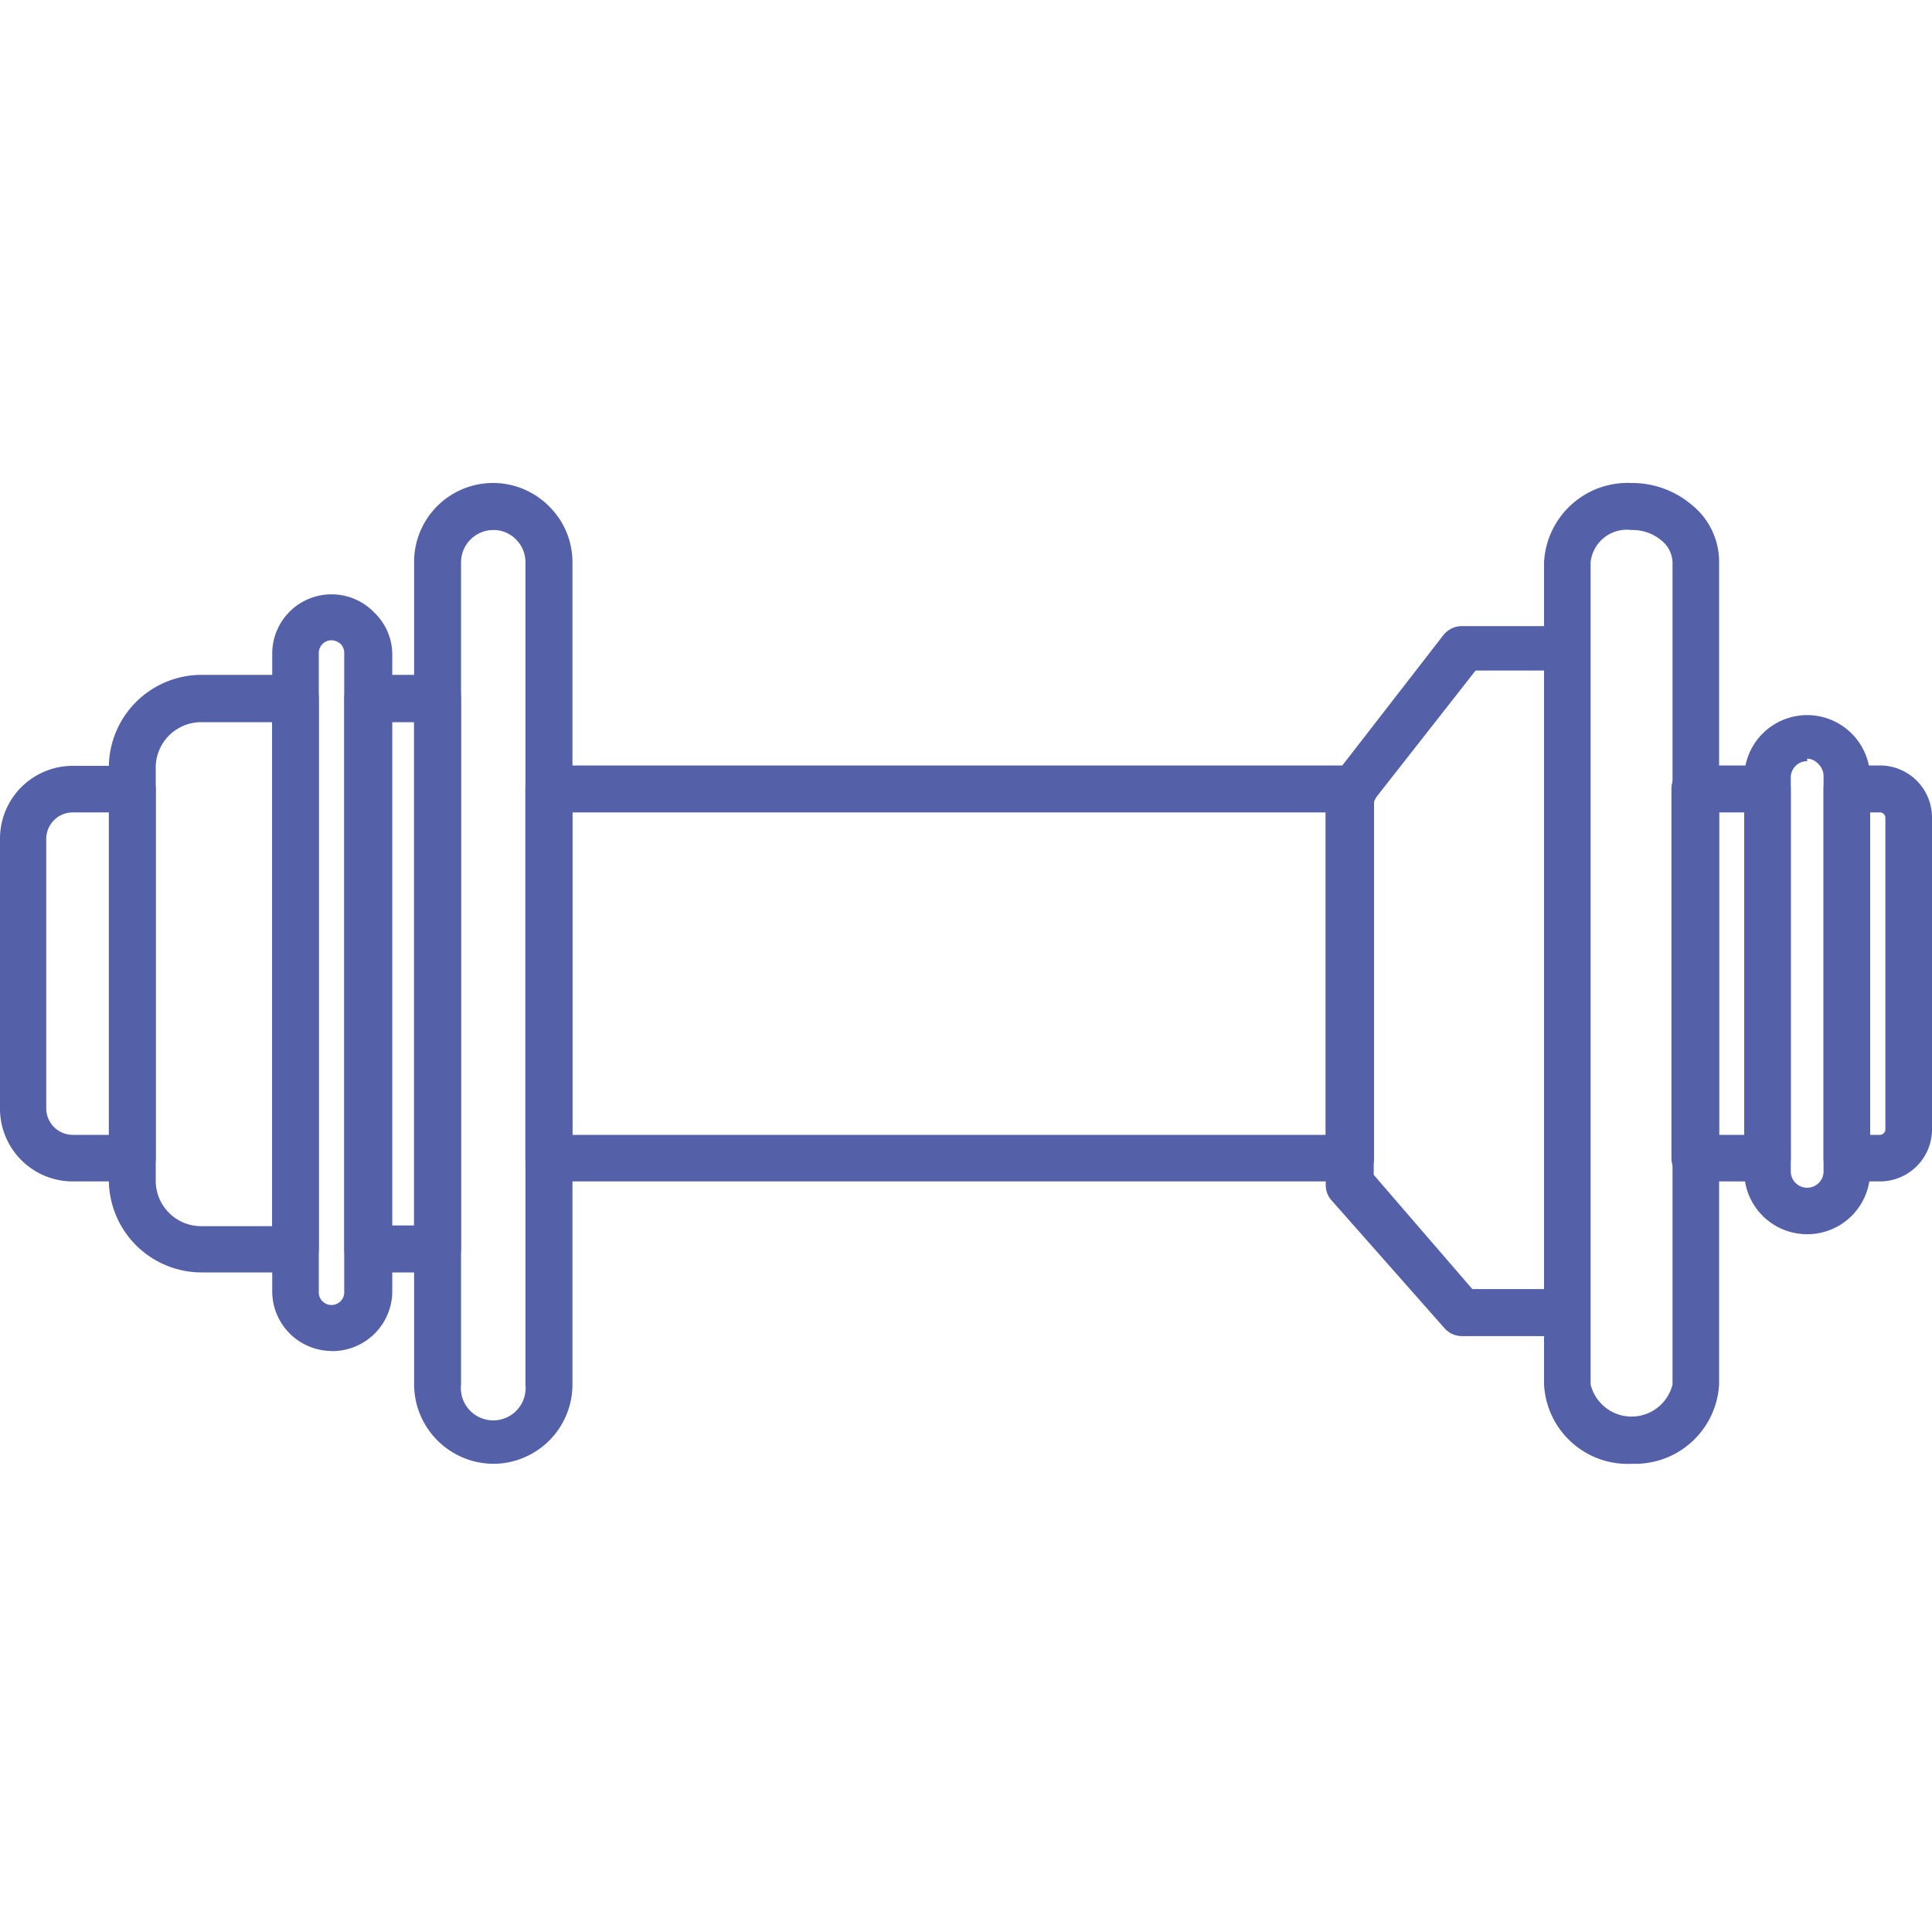
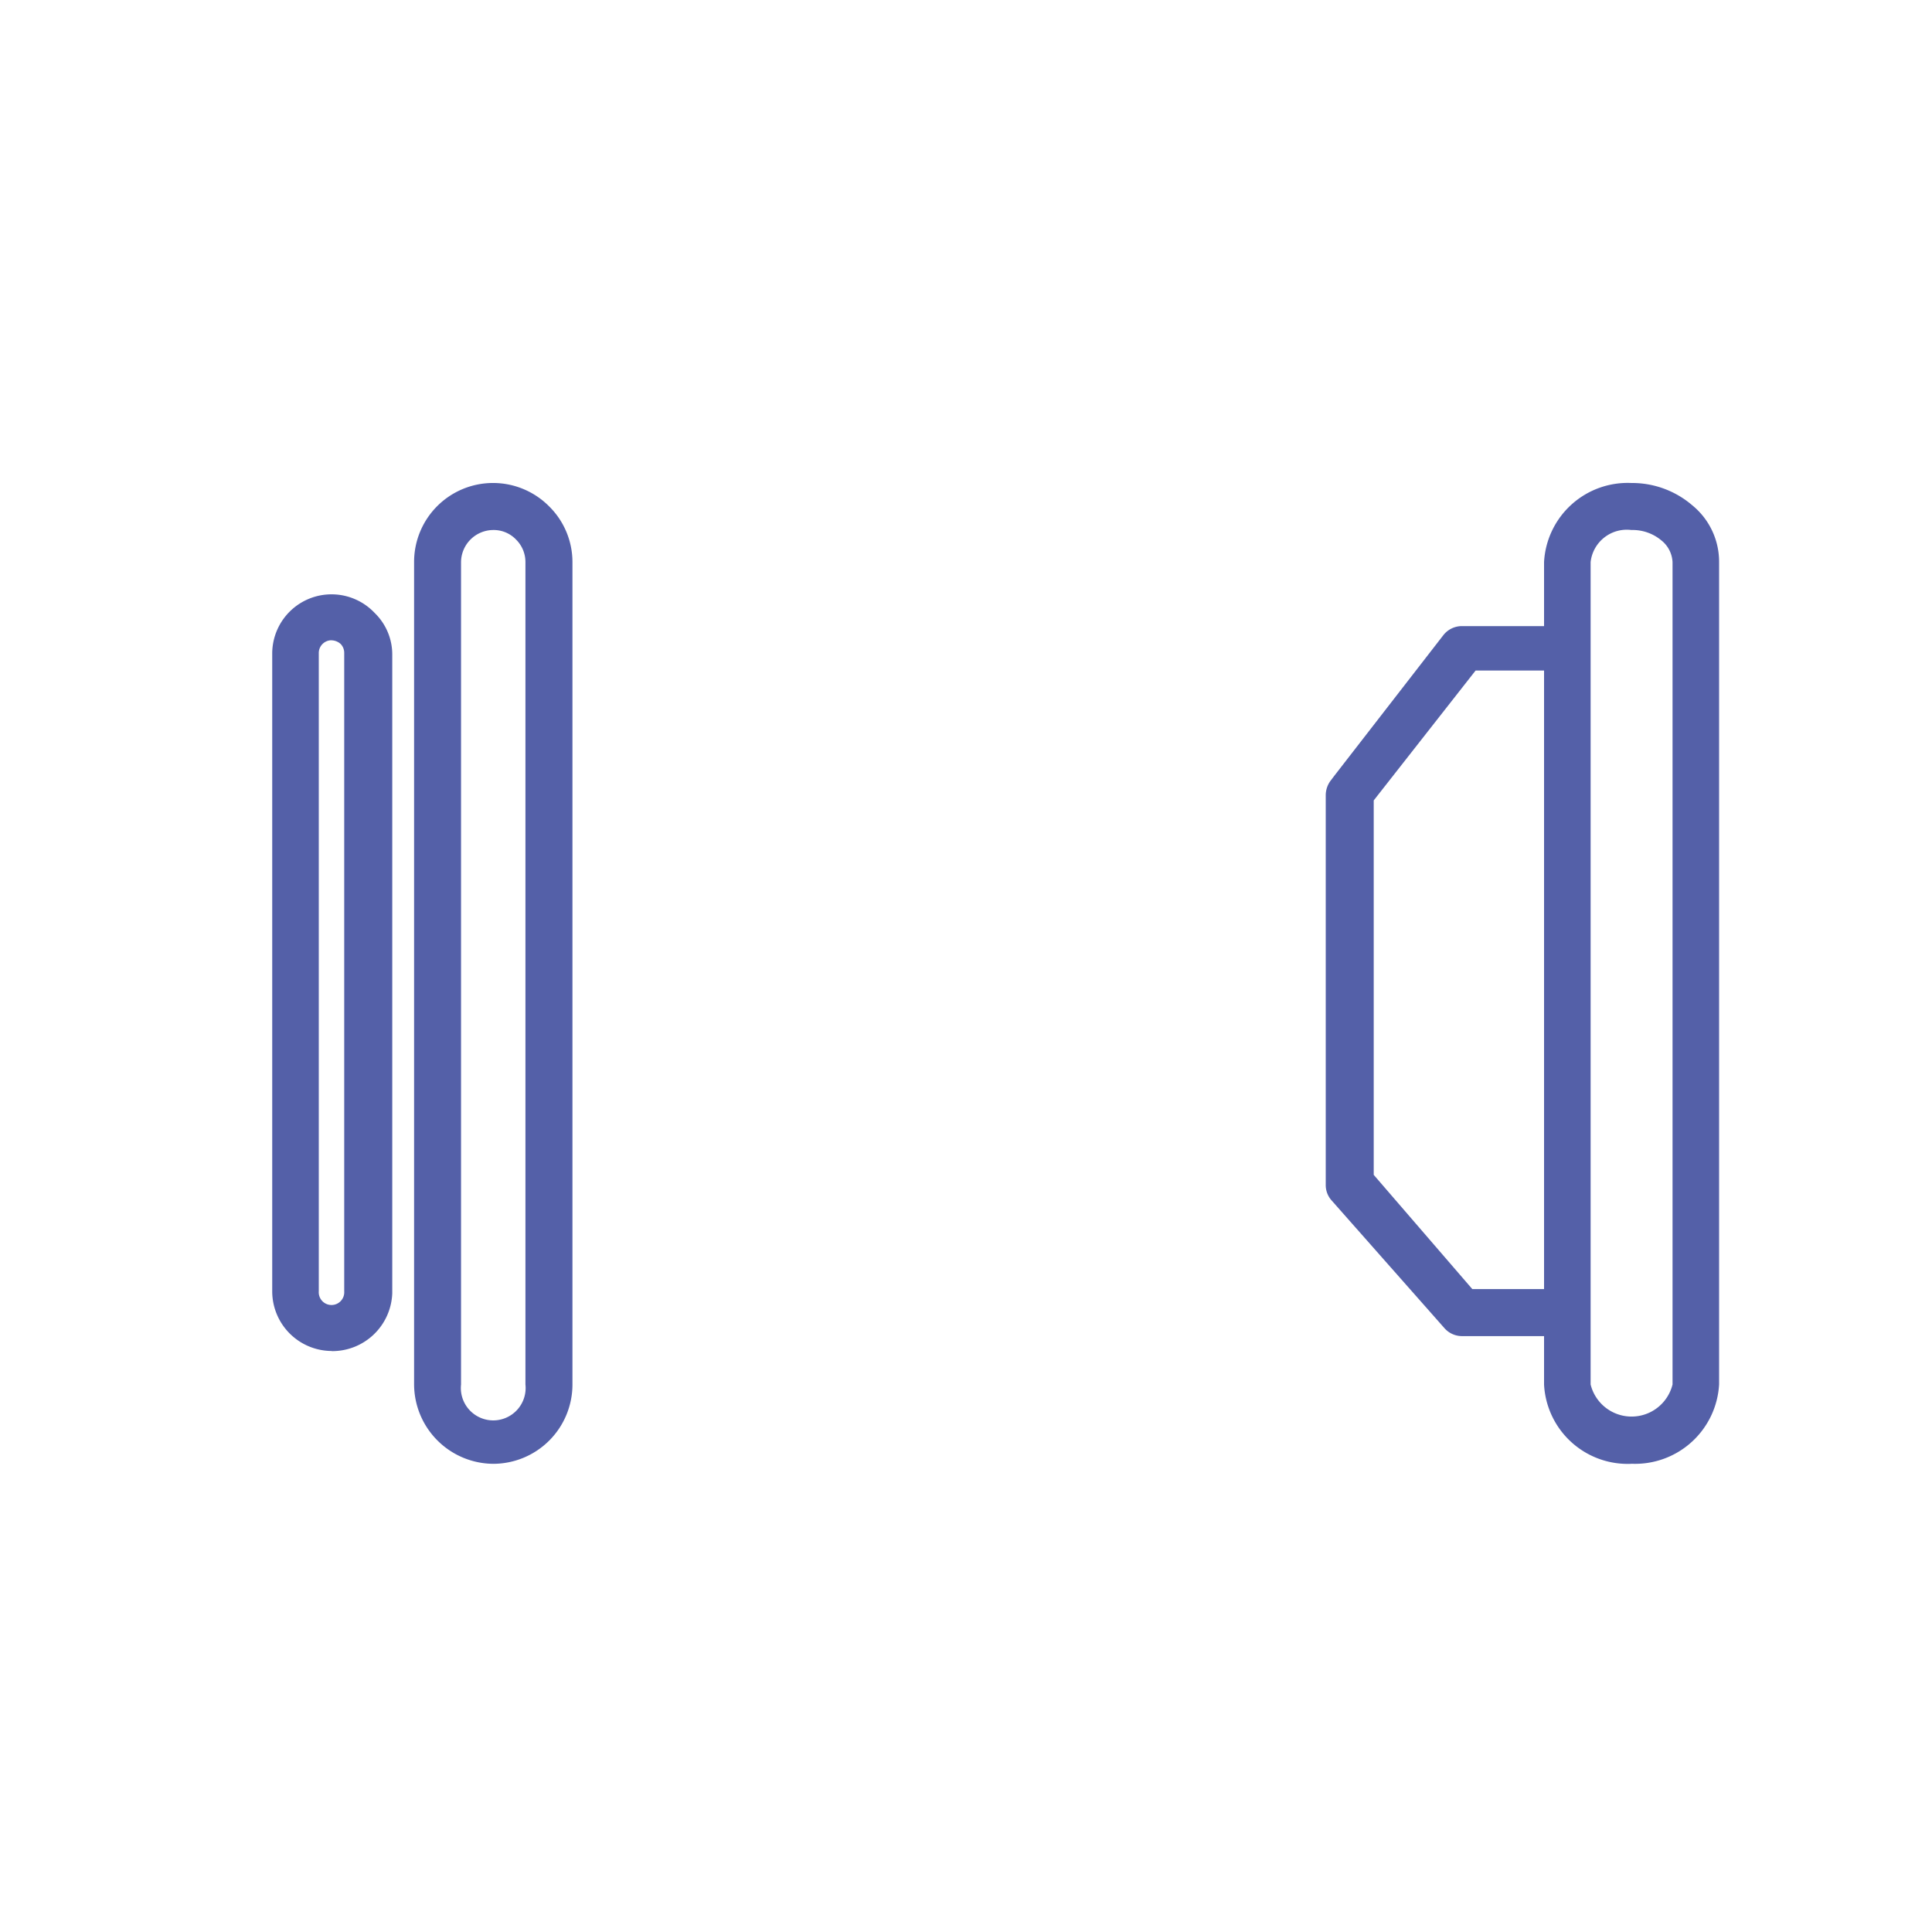
<svg xmlns="http://www.w3.org/2000/svg" width="30" height="30" fill="none">
-   <path d="M2.051 18.345h-.92A1.13 1.13 0 010 17.215v-4.193a1.13 1.13 0 011.13-1.13h.921a.368.368 0 01.368.362v5.74a.367.367 0 01-.368.351zm-.92-5.73a.412.412 0 00-.413.407v4.187a.413.413 0 00.412.413h.565v-5.007H1.13zm19.822 5.73H8.52a.362.362 0 01-.362-.361v-5.736a.362.362 0 01.362-.362h12.488a.372.372 0 01.328.204.362.362 0 010 .356v5.549a.362.362 0 01-.384.35zm-12.065-.723h11.697v-5.007H8.888v5.007zm18.557.723h-1.13a.361.361 0 01-.361-.361v-5.736a.361.361 0 01.361-.362h1.13a.361.361 0 01.362.362v5.747a.362.362 0 01-.362.35zm-.751-.723h.39v-5.007h-.39v5.007zm2.498.723h-.515a.361.361 0 01-.361-.361v-5.736a.363.363 0 01.361-.362h.515a.808.808 0 01.808.808v4.843a.808.808 0 01-.808.808zm-.153-.723h.153a.085.085 0 00.084-.085v-4.843a.085.085 0 00-.084-.079h-.153v5.007z" fill="#5460A8" />
-   <path d="M4.588 19.758H3.13a1.441 1.441 0 01-1.44-1.441v-6.402a1.441 1.441 0 011.44-1.436h1.458a.356.356 0 01.362.362v8.55a.362.362 0 01-.362.367zM3.13 11.214a.706.706 0 00-.712.712v6.402a.706.706 0 00.712.712h1.096v-7.826H3.13zm3.668 8.544h-1.09a.367.367 0 01-.362-.367v-8.55a.362.362 0 01.361-.362h1.09a.362.362 0 01.362.362v8.55a.367.367 0 01-.361.367zm-.724-.729h.356v-7.815h-.356v7.815zm21.988.136a.977.977 0 01-.978-.984v-6.13a.978.978 0 011.955 0v6.13a.976.976 0 01-.977.984zm0-7.346a.254.254 0 00-.255.254v6.131a.255.255 0 00.509 0V12.05a.26.26 0 00-.074-.18.249.249 0 00-.18-.09v.039z" fill="#5460A8" />
  <path d="M5.148 20.978a.927.927 0 01-.921-.926V10.14a.921.921 0 011.593-.62.898.898 0 01.271.65v9.91a.932.932 0 01-.943.9zm0-11.036a.198.198 0 00-.198.198v9.912a.198.198 0 10.395 0V10.14A.198.198 0 005.29 10a.22.22 0 00-.141-.057zM7.662 22.73a1.238 1.238 0 01-1.232-1.232V8.728a1.226 1.226 0 012.097-.865 1.215 1.215 0 01.362.865v12.77a1.232 1.232 0 01-1.227 1.232zm0-14.5a.503.503 0 00-.503.498v12.77a.503.503 0 101 0V8.728a.492.492 0 00-.146-.35.48.48 0 00-.35-.148zm17.67 14.5a1.3 1.3 0 01-1.356-1.232V8.728A1.3 1.3 0 0125.332 7.5c.346-.003.682.12.944.345a1.131 1.131 0 01.418.882v12.77a1.306 1.306 0 01-1.362 1.232zm0-14.5a.565.565 0 00-.633.498v12.77a.655.655 0 001.272 0V8.728a.458.458 0 00-.17-.334.695.695 0 00-.469-.164z" fill="#5460A8" />
  <path d="M24.287 20.747h-1.588a.363.363 0 01-.271-.125l-1.752-1.983a.356.356 0 01-.09-.237v-6.058a.379.379 0 01.079-.226l.056-.074 1.695-2.186a.367.367 0 01.283-.136h1.565a.418.418 0 01.413.418v10.205a.418.418 0 01-.39.402zm-1.424-.73h1.13v-9.605h-1.08l-1.582 2.017v5.814l1.532 1.775z" fill="#5460A8" />
</svg>